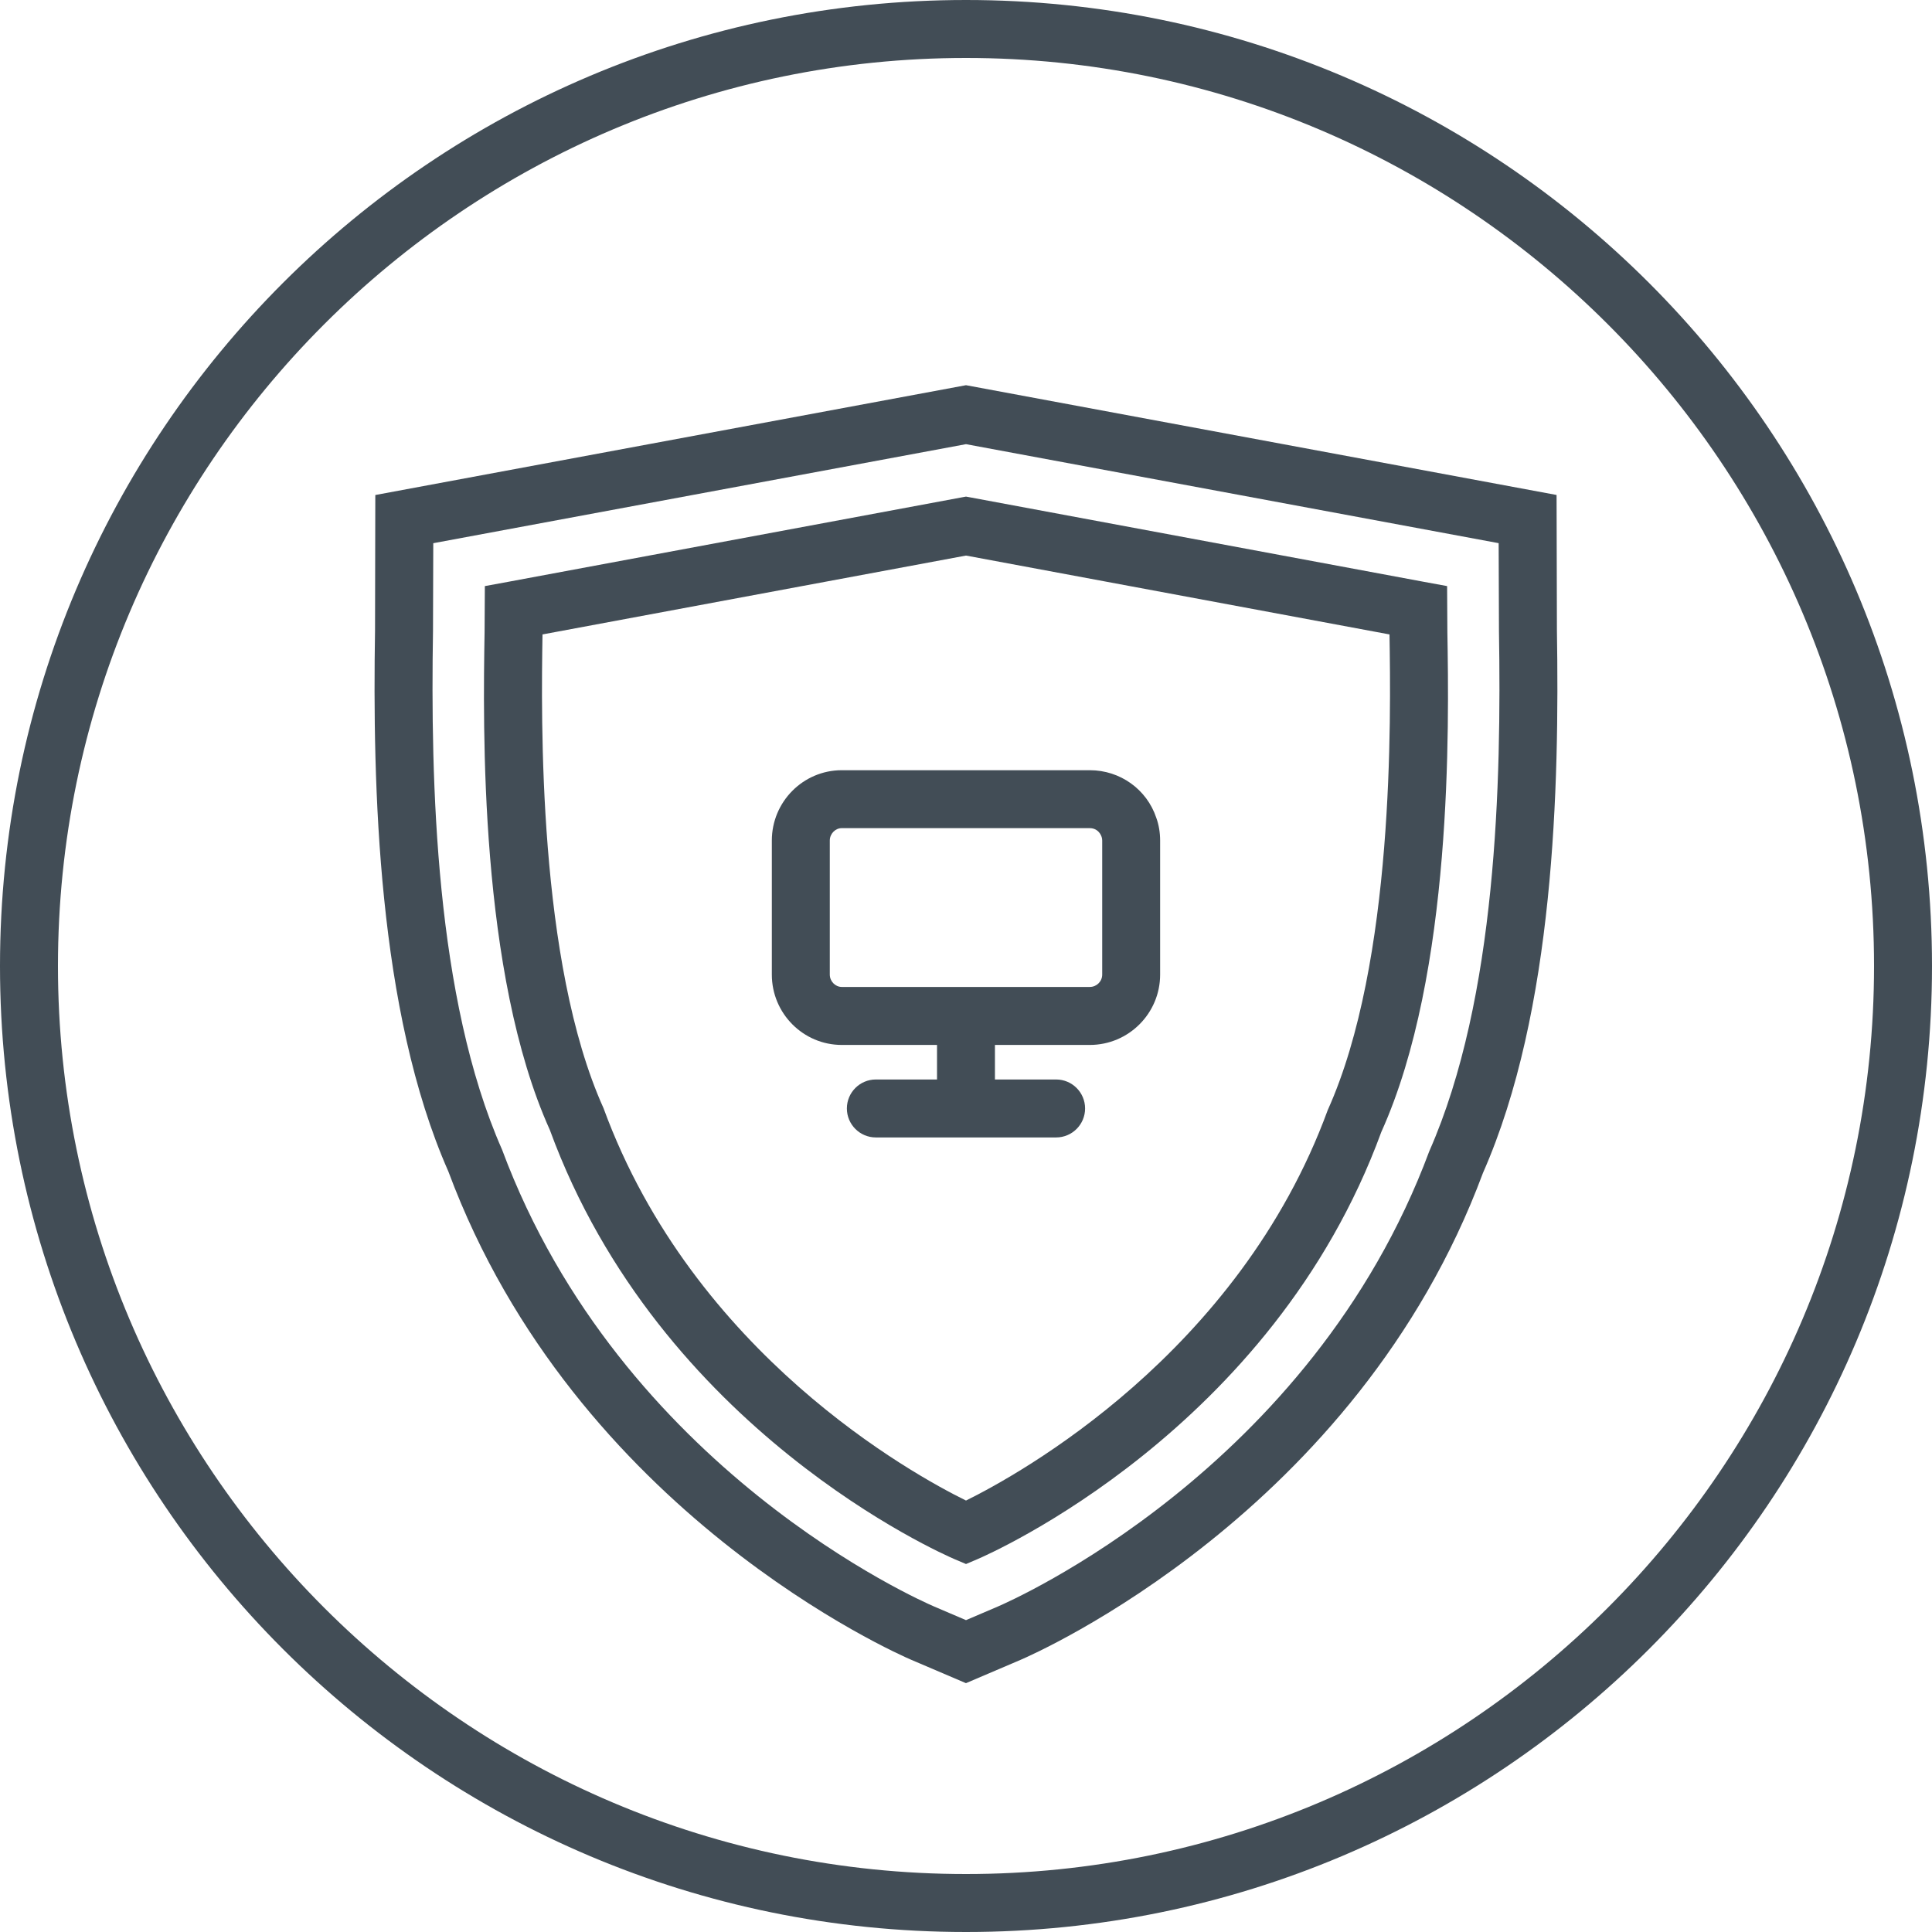
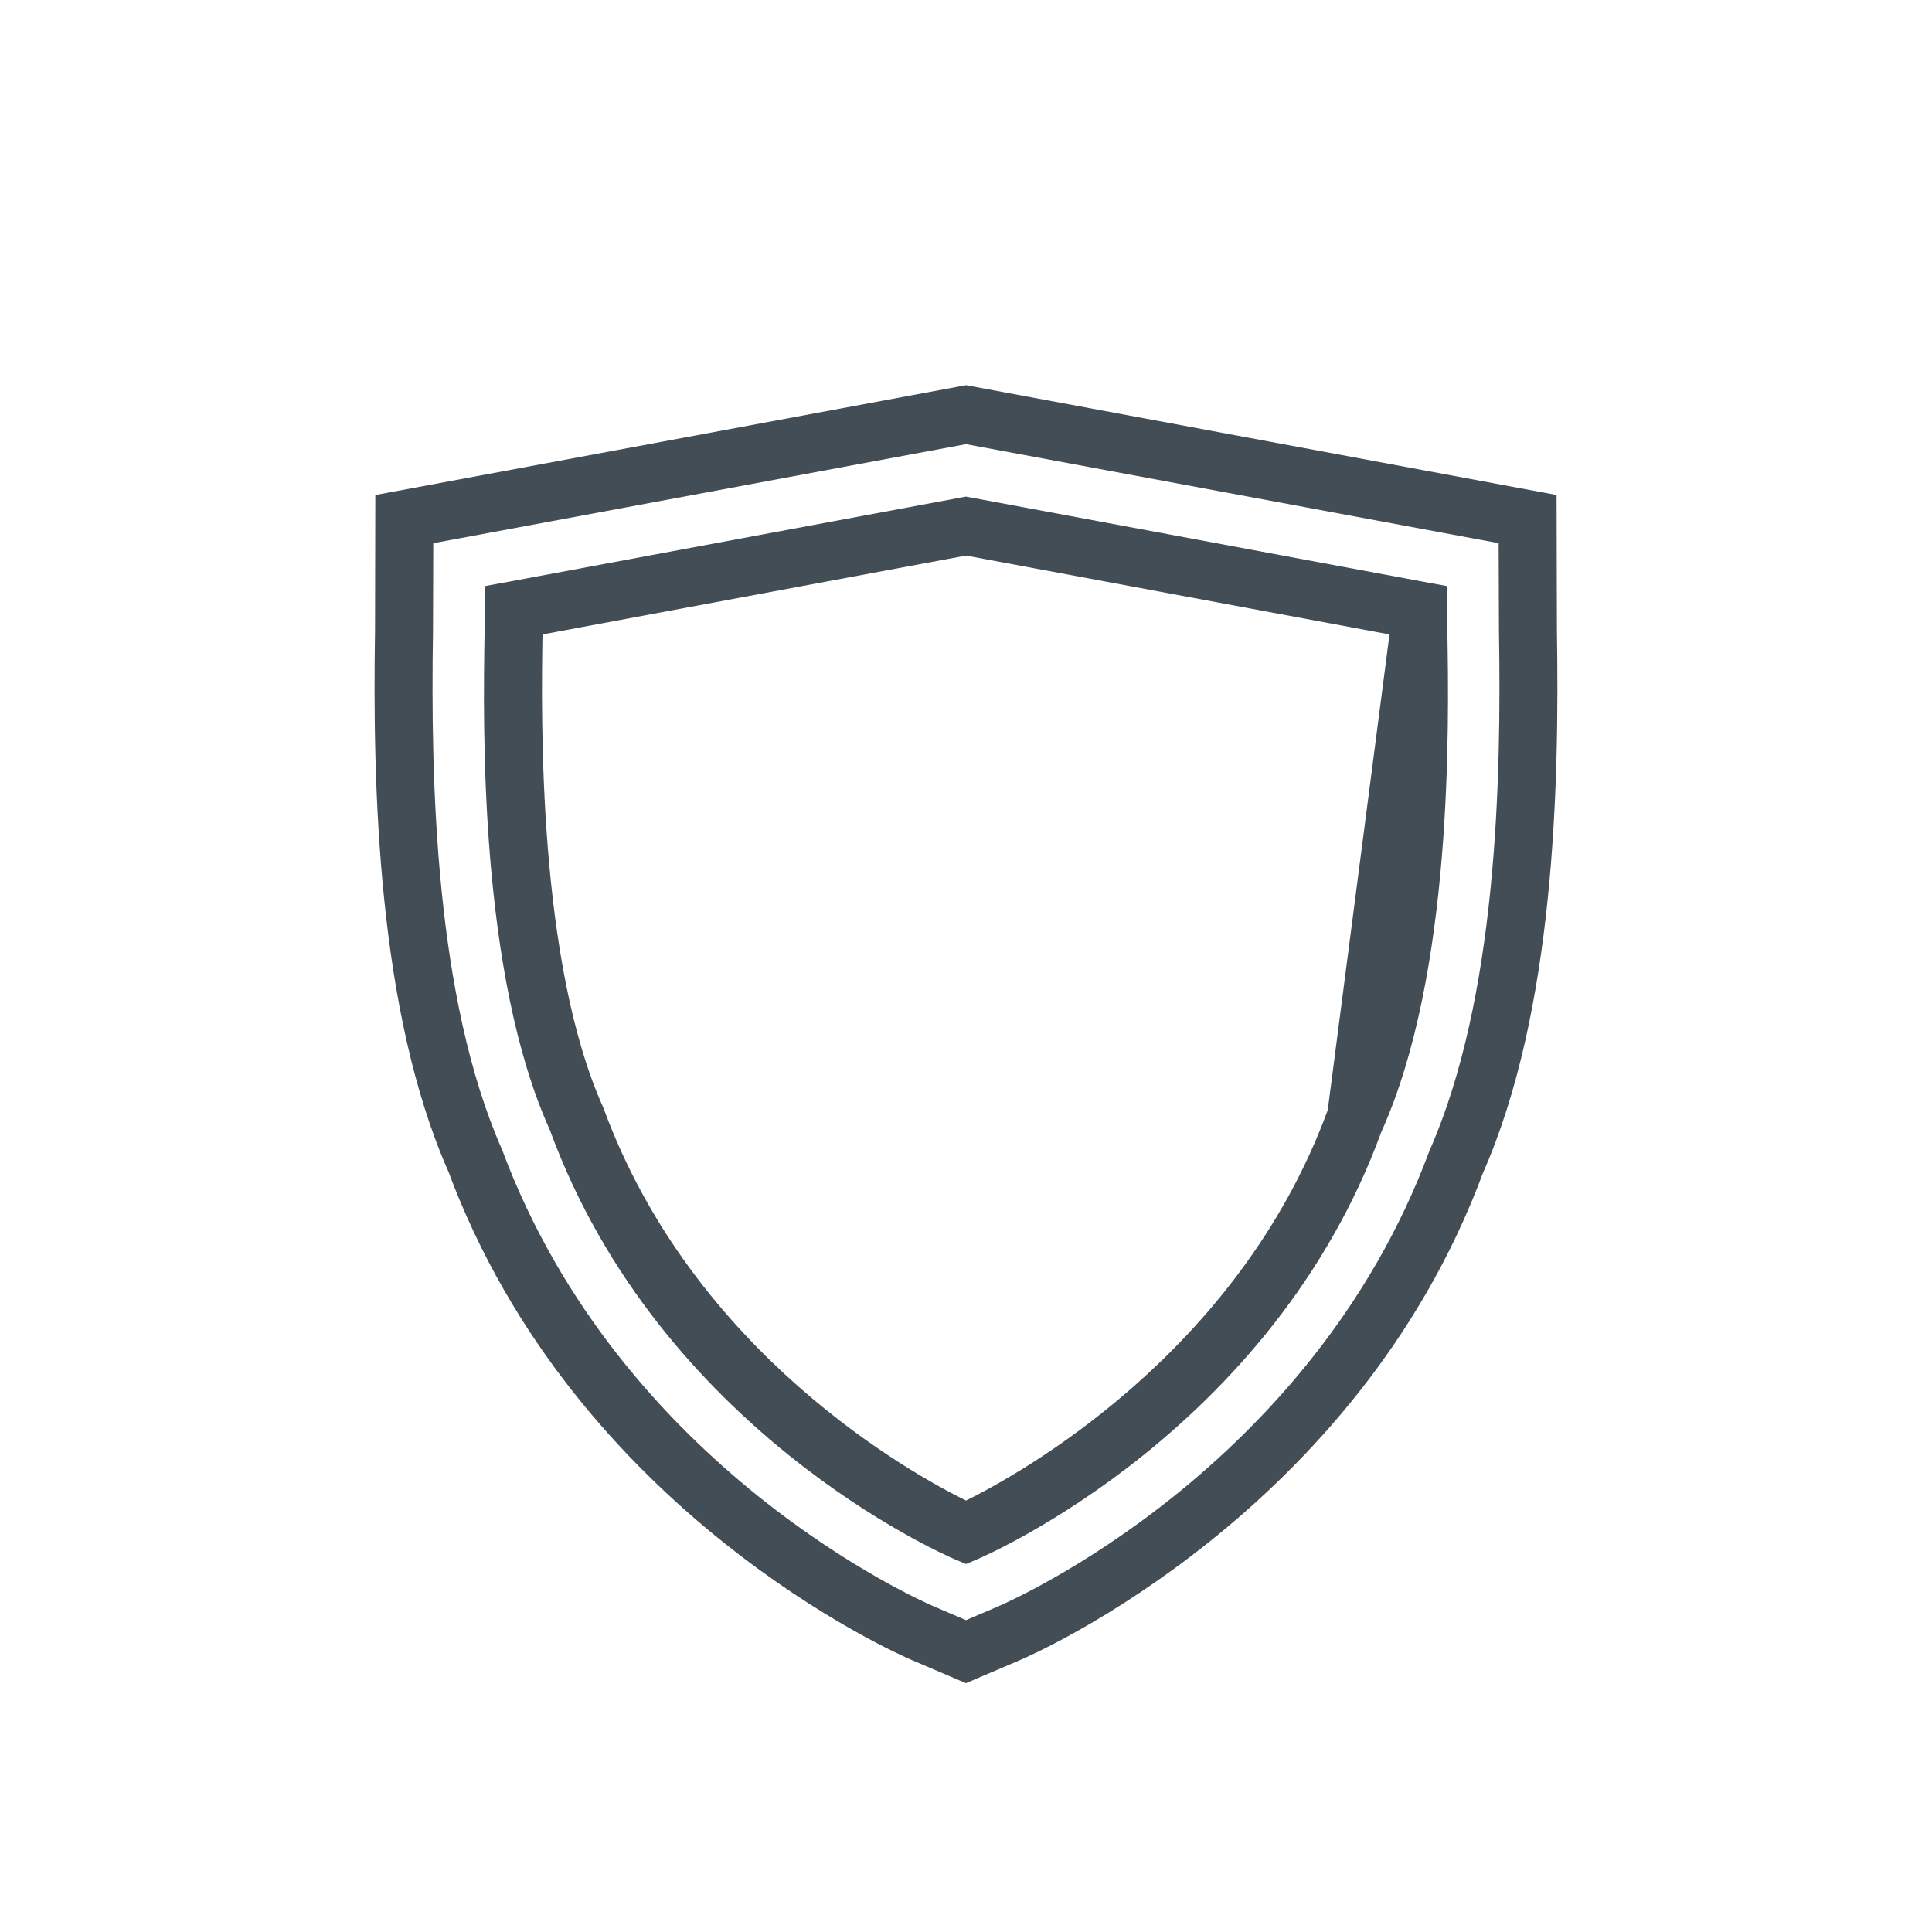
<svg xmlns="http://www.w3.org/2000/svg" version="1.2" baseProfile="tiny" x="0px" y="0px" width="50px" height="50px" viewBox="0 0 50 50" overflow="visible" xml:space="preserve">
  <g id="bckg">
</g>
  <g id="Layer_5">
</g>
  <g id="logo">
</g>
  <g id="final">
    <g>
-       <path fill="#424D56" d="M25,0c-13.807,0-25,11.193-25,25s11.193,25,25,25s25-11.193,25-25    S38.807,0,25,0z M25,48.5c-12.958,0-23.5-10.542-23.5-23.5c0-12.958,10.542-23.5,23.5-23.5    s23.5,10.542,23.5,23.5C48.5,37.958,37.958,48.5,25,48.5z" />
      <path fill="#424D56" d="M40.284,12.81L25,9.969l-15.287,2.842l-0.007,3.499    c-0.065,4.021,0.062,9.851,1.897,14.006c3.288,8.839,11.634,12.492,11.988,12.643l1.408,0.601    l1.408-0.601c0.354-0.151,8.7-3.803,11.971-12.601c1.853-4.196,1.98-10.027,1.915-14.045    L40.284,12.81z M36.99,29.793c-3.065,8.242-10.842,11.645-11.171,11.786l-0.819,0.35l-0.819-0.35    c-0.335-0.143-8.106-3.546-11.188-11.827c-1.733-3.927-1.85-9.538-1.787-13.42l0.007-2.274    l13.787-2.563l13.785,2.562l0.008,2.277C38.857,20.214,38.74,25.825,36.99,29.793z" />
-       <path fill="#424D56" d="M37.451,15.168l-0.615-0.113c-0.12-0.022-11.699-2.178-11.699-2.178    l-0.137-0.025l-0.137,0.025c0,0-11.579,2.156-11.699,2.178l-0.616,0.113l-0.007,1.188    c-0.04,2.414-0.144,8.828,1.689,12.887c2.847,7.776,10.166,10.976,10.476,11.109l0.294,0.125    l0.294-0.125c0.31-0.133,7.629-3.333,10.455-11.058c1.854-4.11,1.749-10.523,1.709-12.938    L37.451,15.168z M34.362,28.728c-2.31,6.308-8.002,9.435-9.362,10.106    c-1.36-0.669-7.048-3.787-9.382-10.157c-1.706-3.782-1.612-10.121-1.578-12.258    c2.229-0.415,9.843-1.833,10.96-2.041c1.117,0.208,8.73,1.625,10.96,2.041    C35.995,18.556,36.088,24.896,34.362,28.728z" />
-       <path fill="#424D56" d="M28.205,19.933h-6.42c-0.998,0-1.81,0.816-1.81,1.82v3.47    c0,1.004,0.812,1.82,1.81,1.82h2.465v0.894h-1.583c-0.414,0-0.75,0.336-0.75,0.75s0.336,0.75,0.75,0.75    h4.665c0.414,0,0.75-0.336,0.75-0.75s-0.336-0.75-0.75-0.75h-1.583v-0.894h2.455    c1.003,0,1.82-0.816,1.82-1.82v-3.47c0-0.211-0.036-0.415-0.099-0.587    C29.68,20.428,28.989,19.933,28.205,19.933z M28.525,25.222c0,0.177-0.144,0.32-0.32,0.32h-6.42    c-0.168,0-0.31-0.146-0.31-0.32v-3.47c0-0.173,0.142-0.32,0.31-0.32h6.42    c0.158,0,0.264,0.104,0.305,0.227c0.009,0.026,0.015,0.059,0.015,0.093V25.222z" />
+       <path fill="#424D56" d="M37.451,15.168l-0.615-0.113c-0.12-0.022-11.699-2.178-11.699-2.178    l-0.137-0.025l-0.137,0.025c0,0-11.579,2.156-11.699,2.178l-0.616,0.113l-0.007,1.188    c-0.04,2.414-0.144,8.828,1.689,12.887c2.847,7.776,10.166,10.976,10.476,11.109l0.294,0.125    l0.294-0.125c0.31-0.133,7.629-3.333,10.455-11.058c1.854-4.11,1.749-10.523,1.709-12.938    L37.451,15.168z M34.362,28.728c-2.31,6.308-8.002,9.435-9.362,10.106    c-1.36-0.669-7.048-3.787-9.382-10.157c-1.706-3.782-1.612-10.121-1.578-12.258    c2.229-0.415,9.843-1.833,10.96-2.041c1.117,0.208,8.73,1.625,10.96,2.041    z" />
    </g>
  </g>
  <g id="Layer_4">
</g>
  <g id="guides">
</g>
</svg>